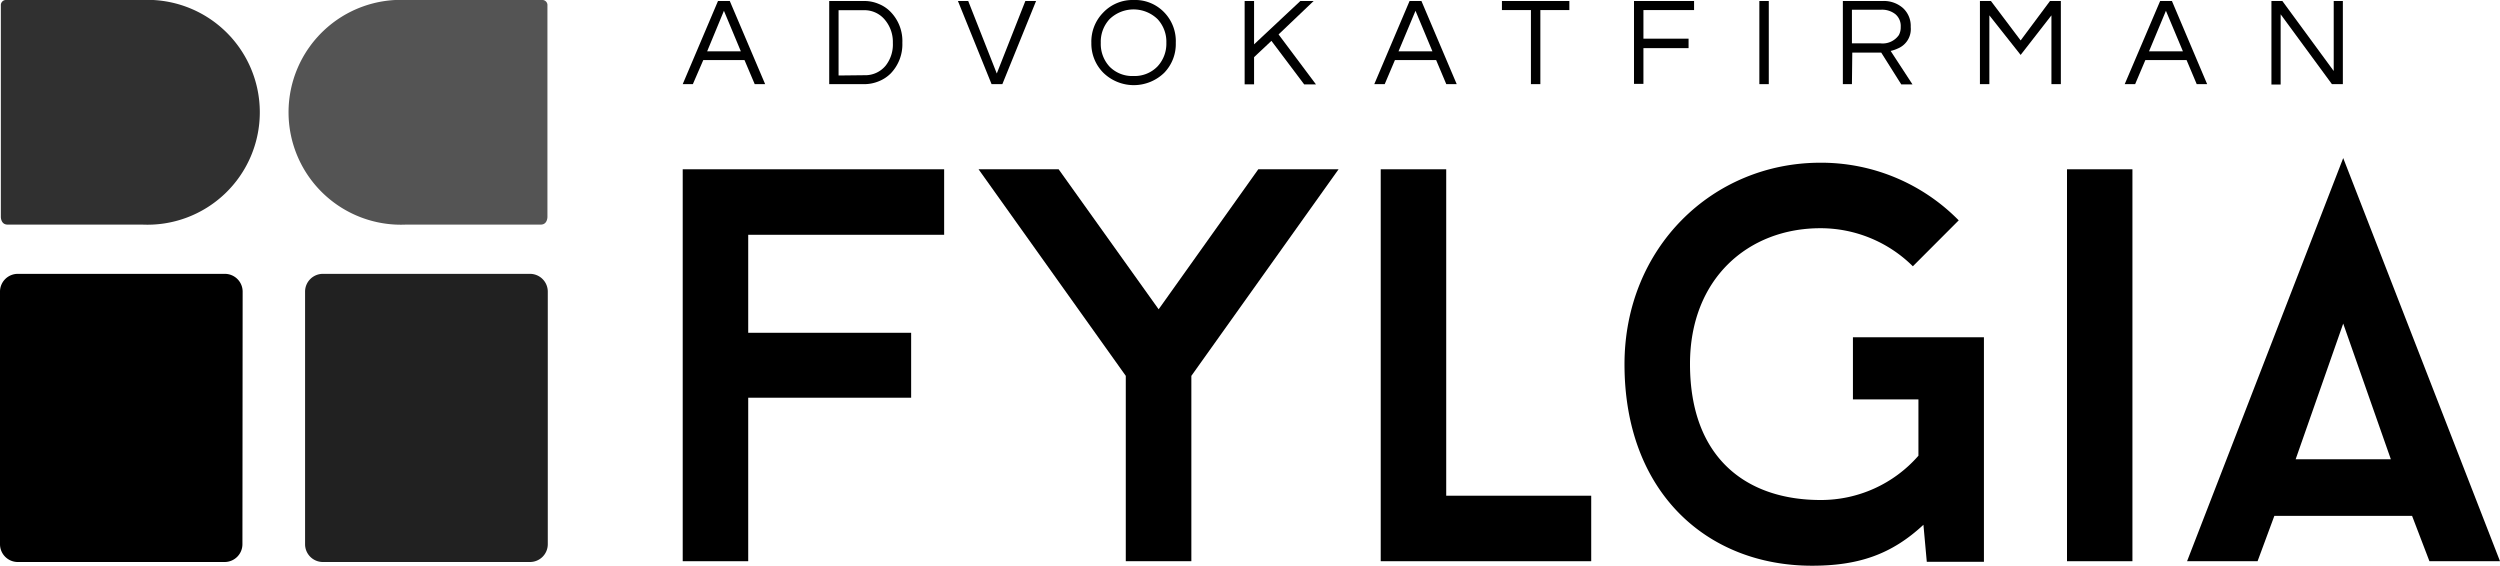
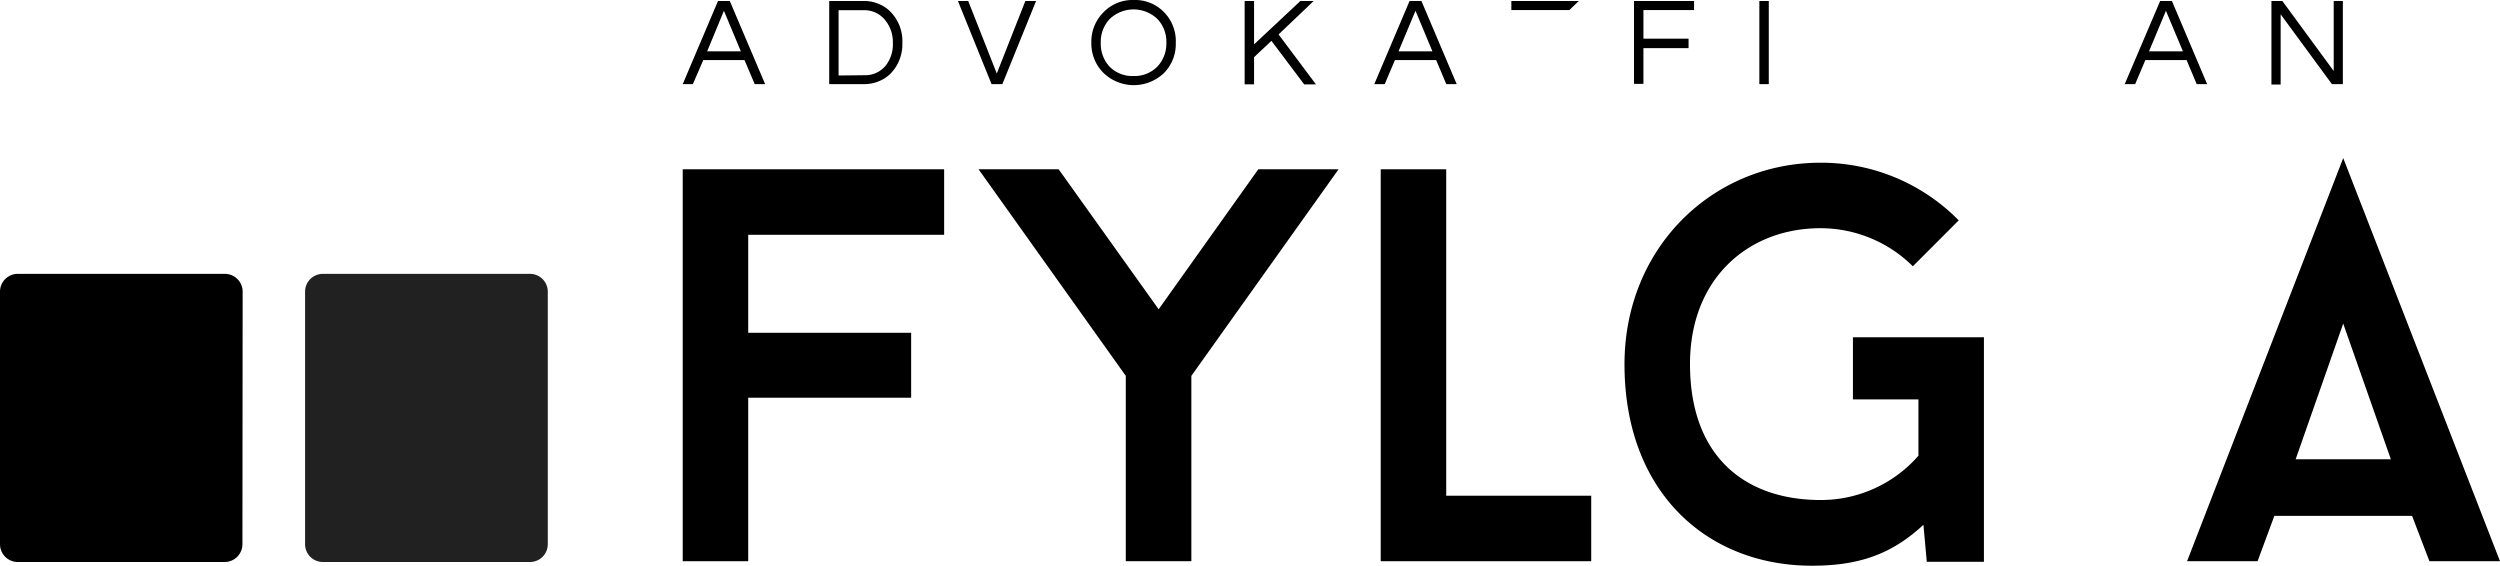
<svg xmlns="http://www.w3.org/2000/svg" viewBox="0 0 350 79.2">
  <title>fylgia-grey-logo</title>
  <g id="Lager_2" data-name="Lager 2">
    <g id="Lager_1-2" data-name="Lager 1">
      <path d="M33.94,76.2a2.49,2.49,0,0,1-2.48,2.48h-29A2.49,2.49,0,0,1,0,76.2V40.82a2.49,2.49,0,0,1,2.49-2.48h29a2.49,2.49,0,0,1,2.48,2.48Z" />
      <path d="M76.69,76.2a2.49,2.49,0,0,1-2.49,2.48h-29a2.49,2.49,0,0,1-2.49-2.48V40.82a2.49,2.49,0,0,1,2.49-2.48h29a2.49,2.49,0,0,1,2.49,2.48Z" fill="#212121" />
-       <path d="M.91,0A.72.72,0,0,0,.12.79v29.6s0,1,.86,1.05l18.86,0A15.74,15.74,0,1,0,19.84,0H1" fill="#303030" />
-       <path d="M75.85,0a.72.72,0,0,1,.79.79v29.6s0,1-.85,1.05l-18.86,0A15.74,15.74,0,1,1,56.93,0H75.79" fill="#545454" />
      <path d="M104.75,32.87V46.59h22.81v9.09H104.75V78.57H95.58V23.7h36.6v9.17Z" />
      <path d="M187.4,23.7,166.79,52.62V78.57h-9.18V52.62L137,23.7h11.21l14,19.6,13.95-19.6Z" />
      <path d="M222.77,69.4v9.17H193.3V23.7h9.17V69.4Z" />
-       <path d="M289.38,23.7h9.16V78.57h-9.16Z" />
      <path d="M337.69,72.22H318.41l-2.35,6.35h-9.87l21.86-56.44L350,78.57h-9.88Zm-16.3-7.92h13.33l-6.67-19Z" />
      <g>
        <path d="M107.12,11.78h-1.46l-1.43-3.37H98.46L97,11.78H95.58L100.52.14h1.65Zm-3.4-4.59-2.37-5.68L99,7.19Z" />
        <path d="M121,.14a5.1,5.1,0,0,1,2,.4,4.83,4.83,0,0,1,1.71,1.15A5.85,5.85,0,0,1,126.33,6a5.87,5.87,0,0,1-1.63,4.28A5,5,0,0,1,123,11.39a5.28,5.28,0,0,1-2,.39h-4.91V.14Zm0,10.39a3.7,3.7,0,0,0,3-1.35A4.79,4.79,0,0,0,125,6a4.81,4.81,0,0,0-1.11-3.22,3.7,3.7,0,0,0-3-1.35H117.4v9.14Z" />
        <path d="M145.05.14l-4.72,11.64h-1.51L134.11.14h1.44l4,10.15,4-10.15Z" />
        <path d="M158.7,0A5.64,5.64,0,0,1,163,1.74,5.79,5.79,0,0,1,164.61,6,5.78,5.78,0,0,1,163,10.18a6.11,6.11,0,0,1-8.54,0A5.78,5.78,0,0,1,152.79,6a5.79,5.79,0,0,1,1.64-4.22A5.66,5.66,0,0,1,158.7,0Zm0,10.64a4.44,4.44,0,0,0,3.36-1.35A4.66,4.66,0,0,0,163.29,6a4.64,4.64,0,0,0-1.23-3.32,4.83,4.83,0,0,0-6.72,0A4.64,4.64,0,0,0,154.11,6a4.66,4.66,0,0,0,1.23,3.33A4.44,4.44,0,0,0,158.7,10.64Z" />
        <path d="M179,4.82l5.24,7h-1.65L178,5.72,175.57,8v3.81h-1.32V.14h1.32V6.21L182.05.14h1.86Z" />
        <path d="M203.94,11.78h-1.46l-1.42-3.37h-5.77l-1.43,3.37H192.4L197.34.14H199Zm-3.4-4.59-2.37-5.68-2.38,5.68Z" />
-         <path d="M219.71,1.41h-4.06V11.78h-1.32V1.41h-4.06V.14h9.44Z" />
+         <path d="M219.71,1.41h-4.06V11.78V1.41h-4.06V.14h9.44Z" />
        <path d="M230.08,1.41v4h6.32V6.74h-6.32v5h-1.32V.14h8.41V1.41Z" />
        <path d="M247.63,11.78h-1.32V.14h1.32Z" />
-         <path d="M259.27,11.78H258V.14h5.58a4.05,4.05,0,0,1,2.85,1,3.4,3.4,0,0,1,1.07,2.65,2.93,2.93,0,0,1-1.81,3,4.73,4.73,0,0,1-1,.34l3.06,4.69h-1.57l-2.81-4.46h-4.05Zm0-5.71h4a2.77,2.77,0,0,0,2.57-1.16,2.25,2.25,0,0,0,.26-1.13A2.16,2.16,0,0,0,265.37,2a3,3,0,0,0-2-.64h-4.1Z" />
-         <path d="M288.52.14V11.78H287.2V2.15l-4.31,5.54-4.38-5.54v9.63h-1.32V.14h1.54l4.16,5.52L287,.14Z" />
        <path d="M309,11.78h-1.46l-1.42-3.37h-5.77l-1.43,3.37h-1.46L302.42.14h1.65Zm-3.39-4.59-2.38-5.68-2.37,5.68Z" />
        <path d="M328,.14V11.78h-1.53L319.29,2v9.83H318V.14h1.53l7.19,9.8V.14Z" />
      </g>
      <path d="M277.75,47.22V78.65h-8l-.47-5.18c-4.47,4.16-9.1,5.73-15.6,5.73C239,79.2,227.43,68.93,227.43,51c0-16.3,12.31-28.22,27.43-28.22a27,27,0,0,1,19.36,8.07l-6.42,6.43a18.35,18.35,0,0,0-12.94-5.33c-10.11,0-18.26,7.06-18.26,19,0,13.4,8.15,19.05,18.26,19.05a18.1,18.1,0,0,0,13.72-6.2V55.92h-9.17v-8.7Z" />
    </g>
  </g>
</svg>